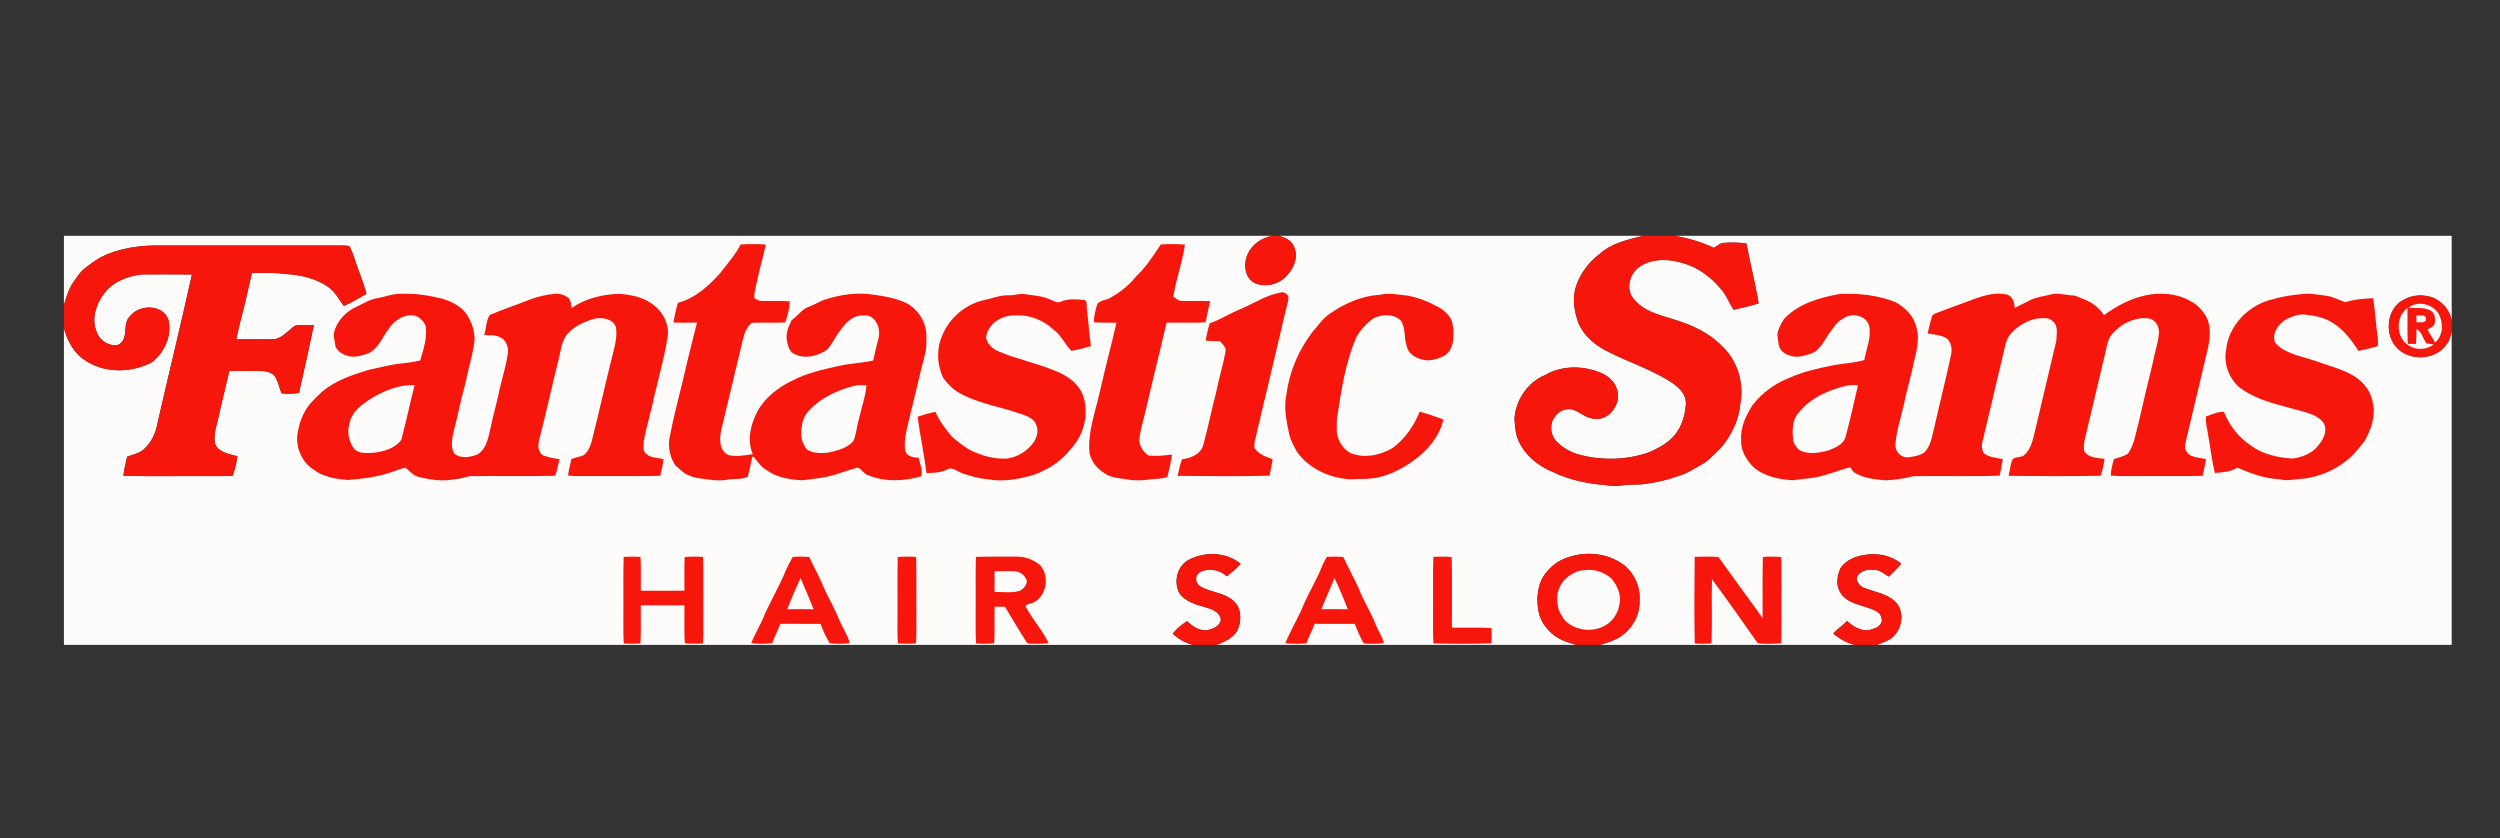
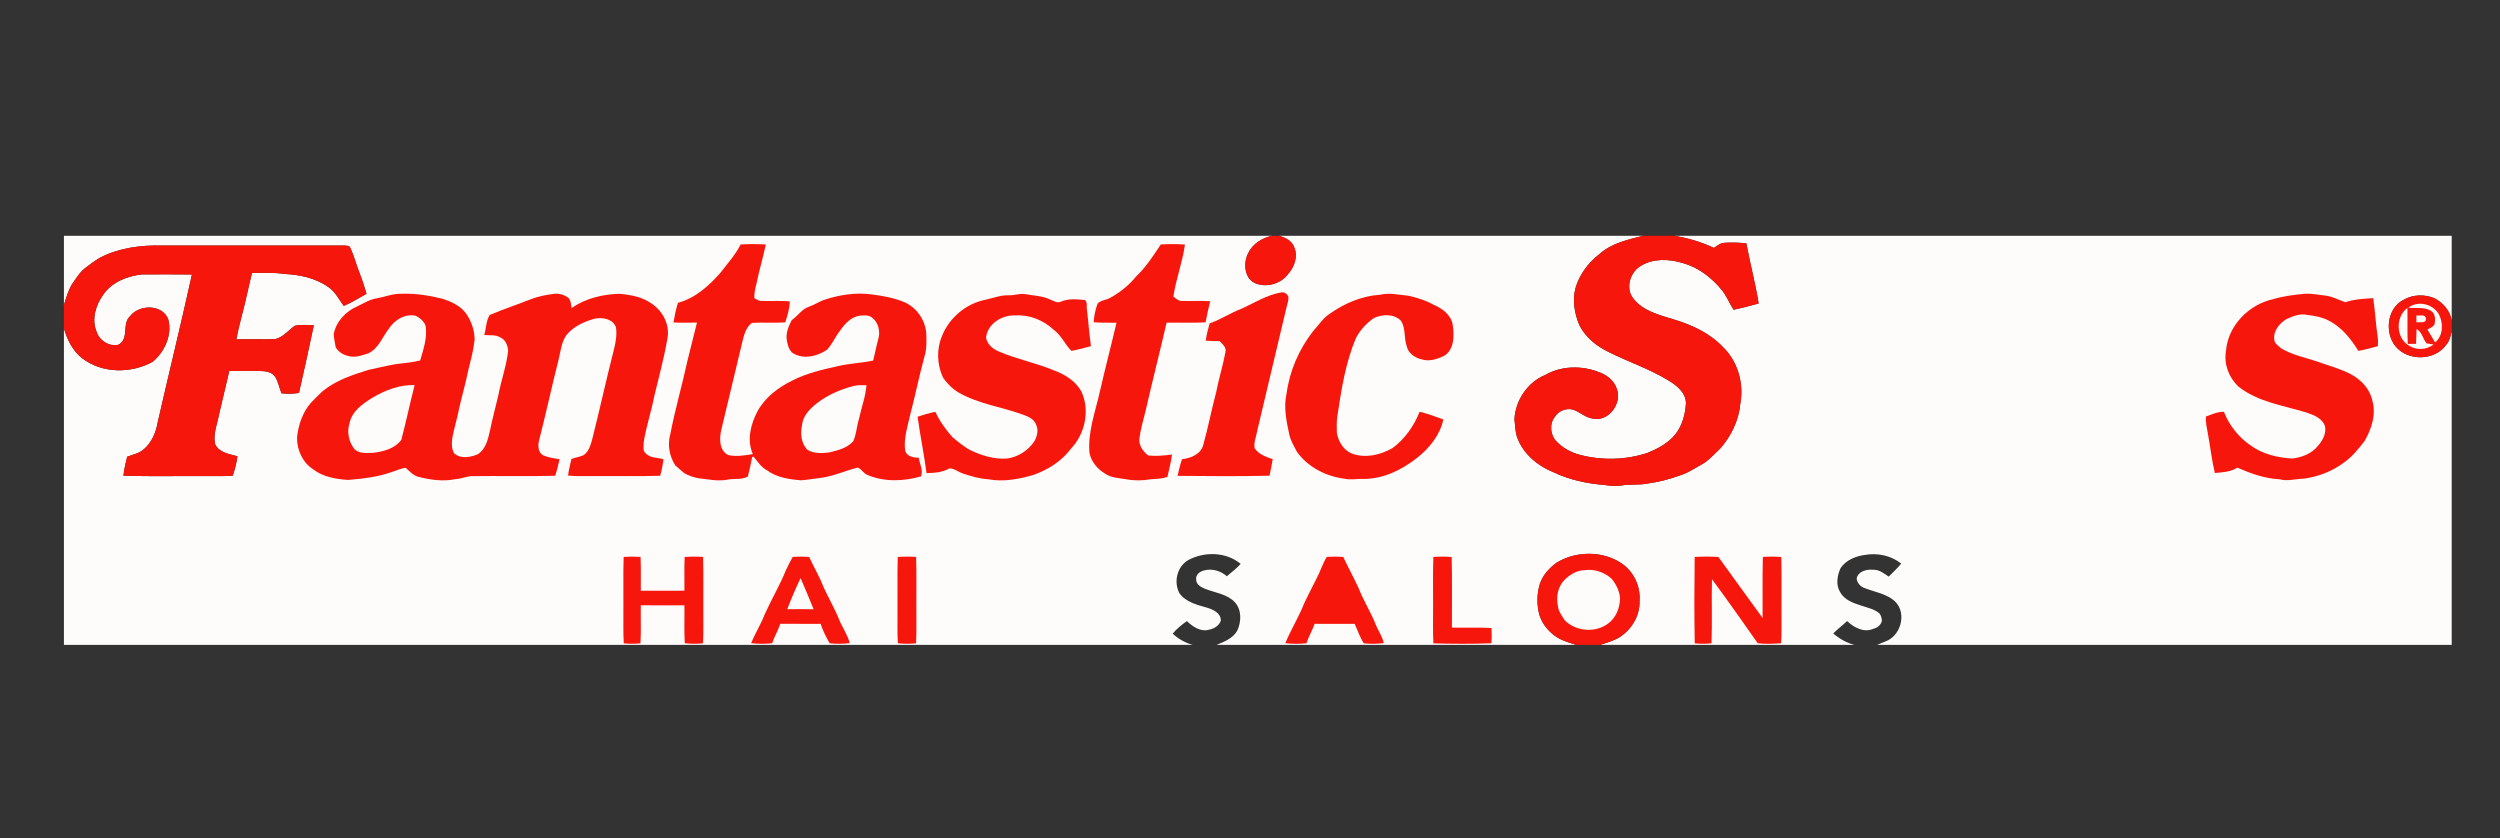
<svg xmlns="http://www.w3.org/2000/svg" version="1.1" id="Layer_1" x="0px" y="0px" width="1760px" height="590px" viewBox="0 0 1760 590" enable-background="new 0 0 1760 590" xml:space="preserve">
  <rect x="0" y="0" width="1760" height="590" fill="#333333" stroke="none" />
  <g>
    <path fill="#FEFBFB" d="M45,166h850.54c-7.08,1.49-13.95,5.81-16.98,12.58c-3.47,6.97-2.46,18.05,5.81,21.09   c7.9,2.86,17.5-0.05,22.5-6.81c4.46-5.05,7.07-12.47,4.2-18.94c-1.61-4.49-6.26-6.68-10.54-7.92h256.16   c-10.76,2.75-22.3,5.23-30.75,12.95c-7.93,6.07-14.12,14.5-16.88,24.13c-2.09,8.17-0.68,16.79,2.28,24.55   c4.11,9.41,12.52,16.12,21.63,20.42c13.65,6.81,28.29,11.65,41.35,19.63c5.99,3.52,12.61,8.71,12.59,16.35   c-0.5,7.63-2.53,15.43-7.32,21.55c-5.01,6.34-12.38,10.24-19.72,13.24c-15.15,5.02-31.78,5.46-47.22,1.5   c-6.71-1.68-13-5.17-17.64-10.32c-3.6-4.56-4.23-11.81-0.47-16.46c2.63-4.28,8.15-6.54,13.01-5.12c4.81,1.7,8.65,5.63,13.86,6.28   c11.05,2.42,20.73-10.84,16.83-20.92c-1.88-5.97-7.33-10.06-13.07-11.98c-11.94-4.54-25.99-4.3-37.2,2.13   c-12.43,5.05-21.02,17.75-21.79,31.04c0.38,4.08,0.55,8.24,1.66,12.21c3.99,11.89,14.39,20.71,25.78,25.26   c11.25,5.42,23.69,8,36.08,9c3.97,0.61,8.04,0.95,12.05,0.3c5.85-1.04,11.85-0.13,17.69-1.26c8.2-1.09,16.21-3.2,23.96-6.05   c5.24-1.69,9.76-4.88,14.57-7.46c5.06-2.74,8.72-7.29,12.95-11.09c7.8-8.82,13.21-19.98,14.27-31.79   c2.62-14.21-1.85-29.83-12.38-39.91c-9.32-9.75-21.92-15.56-34.67-19.35c-10.13-3.11-21.5-5.84-28.29-14.68   c-5.79-7.15-2.3-18.6,5.3-22.99c8.84-5.4,20.06-4.92,29.66-1.94c10.84,2.99,20.11,10.19,27.19,18.76   c3.54,4.22,5.43,9.47,8.43,14.05c5.94-1.2,11.8-2.76,17.65-4.38c-2.26-14.21-6.06-28.12-8.62-42.28   c-5.13-0.65-10.32-0.77-15.47-0.43c-2.88,0.08-5.09,2.15-7.4,3.58c-8.68-4.14-17.91-6.77-27.34-8.52H1726v59.61   c-1.14-6.77-6.06-12.46-12.03-15.61c-6.94-2.91-15.31-2.76-21.86,1.08c-11.55,5.87-13.53,22.86-5.76,32.57   c8.76,10.93,28.16,10.42,36.04-1.28c2.19-2.54,2.78-5.9,3.61-9.05V454h-404.59c2.04-0.77,4.05-1.63,6.08-2.48   c10.42-3.81,14.84-18.9,7.35-27.36c-6.16-6.43-15.55-7.29-23.38-10.65c-2.3-1.28-4.26-3.71-4.36-6.4   c1.16-5.11,7.33-6.47,11.85-6.01c4.16-0.11,7.42,2.71,10.72,4.83c3.01-2.96,6.04-5.93,8.8-9.14c-7.14-5.74-16.77-7.7-25.69-6.1   c-6.47,0.83-13.14,3.64-16.97,9.16c-2.4,5.19-3.48,11.59-0.49,16.81c2.86,5.44,8.99,7.79,14.53,9.53   c4.52,1.61,9.58,2.43,13.31,5.69c1.12,1.38,1.53,3.27,1.71,5.01c-0.54,3.13-3.26,5.14-6.19,5.82c-6.52,2.91-13.61-0.97-18.31-5.49   c-3.13,3.05-6.72,5.58-9.77,8.72c4.33,3.77,9.4,6.65,15,8.06h-179.24c4.37-1.31,8.76-2.69,12.82-4.8   c9.07-5.35,15.46-15.46,15.04-26.17c0.8-10.26-4.17-20.78-12.76-26.49c-13.32-8.88-31.84-8.72-45.43-0.51   c-5.27,3.77-9.89,8.81-11.96,15.06c-2.22,7.14-2.27,14.9-0.24,22.1c2.36,7.15,7.73,13.12,14.34,16.65c3.68,1.77,7.58,3,11.49,4.16   H856.44c5.47-2.2,11.51-4.62,14.59-10c2.95-6.4,3.23-14.76-1.84-20.2c-5.52-5.65-13.75-6.53-20.79-9.24   c-2.81-1.23-6.43-3.05-6.29-6.63c-0.56-3.25,2.61-5.69,5.47-6.31c5.68-1.6,11.77,0.22,16.13,4.06c3.27-2.88,6.85-5.42,9.73-8.73   c-10.24-8.49-25.63-8.81-37.05-2.57c-7.82,4.62-10.26,15.45-6.06,23.28c4.58,6.36,12.69,8.2,19.8,10.27   c4.18,1.26,9.38,3.81,9.35,8.88c-1.06,3.64-4.71,5.78-8.23,6.47c-5.89,1.84-11.6-2.14-15.68-6.02c-3.63,2.57-7.15,5.35-9.97,8.82   c3.97,3.79,8.79,6.43,14.07,7.92H45V231.33c2.42,7.88,6.16,15.68,12.82,20.85c14.05,10.87,34.58,10.9,49.79,2.43   c8.4-7.17,13.8-18.96,10.78-29.98c-4.26-10.58-20.33-10.39-26.8-2.06c-5.61,5.02-1.03,14.36-6.82,19.2   c-1.68,1.72-4.35,1.08-6.5,0.99c-4.78-1.11-9.06-4.78-10.41-9.58c-3.46-8.57-0.45-18.4,4.73-25.6   c6.05-9.02,17.03-13.26,27.45-14.39c11.69-0.07,23.38-0.08,35.08,0.04c-7.61,34.71-16.15,69.21-24.04,103.85   c-1.21,7.17-4.2,14.39-9.83,19.2c-3.24,3-7.76,3.68-11.73,5.25c-1.08,4.4-2.11,8.83-2.62,13.34c20.02,0.66,40.07,0.11,60.1,0.28   c5.61,0,11.24,0.14,16.84-0.23c1.47-4.48,2.7-9.05,3.3-13.72c-5.71-1.6-13.07-2.47-15.74-8.64c-1.51-7.27,1.65-14.26,2.9-21.3   c2.43-10.02,4.72-20.07,7.11-30.1c7.2,0.01,14.4-0.04,21.6-0.01c3.87,0.12,8.4,0.57,10.72,4.12c2.18,3.56,2.9,7.81,4.48,11.65   c4.08,0.38,8.2,0.34,12.25-0.28c3.59-15.87,7.15-31.74,10.47-47.67c-4.47,0-9.06-0.69-13.44,0.41c-4.46,3.21-8.14,8.03-13.71,9.33   c-9.12,0.4-18.26-0.05-27.38,0.19c1.99-11.07,5.44-21.81,7.72-32.81c0.95-4.68,2.29-9.27,3.27-13.94   c7.57,0.02,15.18-0.43,22.7,0.69c10.81,0.54,21.93,2.8,30.92,9.16c4.93,3.26,7.56,8.73,10.98,13.36   c5.63-2.29,10.69-5.67,16.03-8.54c-1.47-5.01-3.08-9.98-4.99-14.83c-2.31-5.81-3.81-11.91-6.44-17.59   c-0.68-1.84-3.03-1.3-4.54-1.55c-42.68-0.02-85.36,0.01-128.05-0.01c-14.88-0.32-30.23,1.64-43.6,8.57   c-3.7,2.21-7.17,4.79-10.58,7.42c-3.98,3.11-6.48,7.59-9.38,11.62c-2.48,4.44-3.93,9.37-5.44,14.2V166L45,166z" />
    <path fill="#F7160B" d="M895.54,166h4.99c4.28,1.24,8.93,3.43,10.54,7.92c2.87,6.47,0.26,13.89-4.2,18.94   c-5,6.76-14.6,9.67-22.5,6.81c-8.27-3.04-9.28-14.12-5.81-21.09C881.59,171.81,888.46,167.49,895.54,166L895.54,166z" />
    <path fill="#F7160B" d="M1156.69,166h22.56c9.43,1.75,18.66,4.38,27.34,8.52c2.31-1.43,4.52-3.5,7.4-3.58   c5.15-0.34,10.34-0.22,15.47,0.43c2.56,14.16,6.36,28.07,8.62,42.28c-5.85,1.62-11.71,3.18-17.65,4.38   c-3-4.58-4.89-9.83-8.43-14.05c-7.08-8.57-16.35-15.77-27.19-18.76c-9.6-2.98-20.82-3.46-29.66,1.94   c-7.6,4.39-11.09,15.84-5.3,22.99c6.79,8.84,18.16,11.57,28.29,14.68c12.75,3.79,25.35,9.6,34.67,19.35   c10.53,10.08,15,25.7,12.38,39.91c-1.06,11.81-6.47,22.97-14.27,31.79c-4.23,3.8-7.89,8.35-12.95,11.09   c-4.81,2.58-9.33,5.77-14.57,7.46c-7.75,2.85-15.76,4.96-23.96,6.05c-5.84,1.13-11.84,0.22-17.69,1.26   c-4.01,0.65-8.08,0.31-12.05-0.3c-12.39-1-24.83-3.58-36.08-9c-11.39-4.55-21.79-13.37-25.78-25.26   c-1.11-3.97-1.28-8.13-1.66-12.21c0.77-13.29,9.36-25.99,21.79-31.04c11.21-6.43,25.26-6.67,37.2-2.13   c5.74,1.92,11.19,6.01,13.07,11.98c3.9,10.08-5.78,23.34-16.83,20.92c-5.21-0.65-9.05-4.58-13.86-6.28   c-4.86-1.42-10.38,0.84-13.01,5.12c-3.76,4.65-3.13,11.9,0.47,16.46c4.64,5.15,10.93,8.64,17.64,10.32   c15.44,3.96,32.07,3.52,47.22-1.5c7.34-3,14.71-6.9,19.72-13.24c4.79-6.12,6.82-13.92,7.32-21.55c0.02-7.64-6.6-12.83-12.59-16.35   c-13.06-7.98-27.7-12.82-41.35-19.63c-9.11-4.3-17.52-11.01-21.63-20.42c-2.96-7.76-4.37-16.38-2.28-24.55   c2.76-9.63,8.95-18.06,16.88-24.13C1134.39,171.23,1145.93,168.75,1156.69,166L1156.69,166z" />
    <path fill="#F7160B" d="M521.43,172.1c5.89-0.34,11.81-0.35,17.7,0.01c-1.93,9.23-4.72,18.25-6.54,27.49   c-0.92,3.36-1.68,6.77-1.56,10.27c1.6,0.79,3.1,2.09,4.99,1.99c6.67,0.2,13.36-0.27,20.02,0.29c-0.2,5.08-1.64,10.01-3.24,14.81   c-7.8,0.55-15.64-0.14-23.43,0.34c-4.73,3.44-5.81,9.6-7.15,14.91c-4.71,20.2-9.7,40.33-14.47,60.51   c-1.38,6.03-1.49,14.43,4.89,17.61c5.67,1.35,11.65,0.25,17.35-0.64c-4.37-9.88-1.48-21.19,3.38-30.31   c5.38-9.76,14.62-16.73,24.5-21.52c9.99-5.11,21.02-7.69,31.92-10.08c8.21-1.99,16.73-2.14,24.95-3.98   c1.22-5.12,2.25-10.29,3.65-15.37c1.48-5.3-0.09-11.8-4.74-15.06c-2.44-1.8-5.65-1.32-8.47-1.15c-6.01,0.88-10.32,5.62-13.61,10.34   c-3.46,4.32-5.57,9.61-9.36,13.66c-6.47,4.34-15.23,6.77-22.58,3.16c-3.85-1.44-4.9-5.86-5.65-9.45   c-0.99-5.13,1.09-10.1,3.38-14.57c4.36-2.94,7.26-7.99,12.48-9.56c3.3-1.21,6.31-3.07,9.55-4.44c11.27-3.81,23.34-5.78,35.19-3.98   c7.4,1,14.89,2.35,21.8,5.22c8.93,3.74,15.12,12.74,15.74,22.36c0.17,5.31,0.32,10.73-1.26,15.87   c-3.81,14.11-6.74,28.44-10.43,42.59c-1.77,7.97-4.42,15.99-3.12,24.26c1.5,3.78,5.89,4.56,9.51,4.53   c0.58,4.29,3.28,8.98,1.57,13.17c-12.25,3.51-25.81,4.03-37.73-1.03c-2.72-1.09-4.13-4.14-6.78-5.2   c-8.86,2.23-17.31,6.22-26.46,7.31c-4.48,0.52-8.93,1.38-13.42,1.66c-8.36-0.64-17.13-1.91-24.05-7.04   c-4.13-2.17-6.55-6.19-9.46-9.63c-0.24,0.07-0.72,0.22-0.96,0.3c-0.82,4.62-1.94,9.17-3.04,13.73c-4.54,2.55-9.84,1.14-14.71,2.27   c-6.53,1.14-13.06-0.3-19.54-1c-3.63-0.6-7.22-1.75-10.4-3.59c-2.17-1.83-4.37-3.63-6.45-5.57c-4.1-6.29-5.59-14.41-3.54-21.69   c3.39-17.73,8.49-35.07,12.31-52.71c2.2-8.7,4.36-17.4,6.52-26.11c-5.52,0.11-11.05,0.18-16.57-0.08   c0.78-4.67,1.79-9.29,3.15-13.82c12.15-3.19,21.7-11.91,29.85-21.07C512.09,185.61,517.69,179.44,521.43,172.1L521.43,172.1z" />
    <path fill="#F7160B" d="M817.21,172.07c5.65-0.29,11.33-0.34,16.98,0.1c-1.67,12.4-6.29,24.21-8.14,36.6   c1.78,1.34,3.55,3.22,5.98,3.08c6.64,0.17,13.29-0.16,19.94,0.17c-1.21,4.95-2.29,9.92-3.25,14.92c-9.14,0.47-18.3,0.09-27.45,0.22   c-4.78,20.79-10.08,41.46-14.82,62.26c-1.51,6.22-3.39,12.38-4.25,18.73c-0.82,5,2.33,9.67,6.19,12.51   c5.56,0.6,11.16,0.07,16.69-0.67c-0.59,5.35-2.14,10.53-3.23,15.79c-3.75,1.26-7.7,1.36-11.59,1.61c-5.79,1.01-11.76,1.08-17.54,0   c-5.1-0.86-10.63-0.95-14.97-4.11c-5.27-3.12-9.46-8.27-10.75-14.31c-1.35-14.93,4.2-29.2,7.37-43.56   c3.65-16.12,7.91-32.09,11.65-48.19c-5.35-0.16-10.71,0.16-16.04-0.36c0.23-4.47,1.15-8.94,2.72-13.12c2.29-2.49,6.14-2.4,8.97-4.1   c6.85-3.81,13.13-8.8,18.07-14.91C806.7,188.15,811.96,180.03,817.21,172.07L817.21,172.07z" />
    <path fill="#F7160B" d="M70.4,181.41c13.37-6.93,28.72-8.89,43.6-8.57c42.69,0.02,85.37-0.01,128.05,0.01   c1.51,0.25,3.86-0.29,4.54,1.55c2.63,5.68,4.13,11.78,6.44,17.59c1.91,4.85,3.52,9.82,4.99,14.83c-5.34,2.87-10.4,6.25-16.03,8.54   c-3.42-4.63-6.05-10.1-10.98-13.36c-8.99-6.36-20.11-8.62-30.92-9.16c-7.52-1.12-15.13-0.67-22.7-0.69   c-0.98,4.67-2.32,9.26-3.27,13.94c-2.28,11-5.73,21.74-7.72,32.81c9.12-0.24,18.26,0.21,27.38-0.19c5.57-1.3,9.25-6.12,13.71-9.33   c4.38-1.1,8.97-0.41,13.44-0.41c-3.32,15.93-6.88,31.8-10.47,47.67c-4.05,0.62-8.17,0.66-12.25,0.28   c-1.58-3.84-2.3-8.09-4.48-11.65c-2.32-3.55-6.85-4-10.72-4.12c-7.2-0.03-14.4,0.02-21.6,0.01c-2.39,10.03-4.68,20.08-7.11,30.1   c-1.25,7.04-4.41,14.03-2.9,21.3c2.67,6.17,10.03,7.04,15.74,8.64c-0.6,4.67-1.83,9.24-3.3,13.72c-5.6,0.37-11.23,0.23-16.84,0.23   c-20.03-0.17-40.08,0.38-60.1-0.28c0.51-4.51,1.54-8.94,2.62-13.34c3.97-1.57,8.49-2.25,11.73-5.25c5.63-4.81,8.62-12.03,9.83-19.2   c7.89-34.64,16.43-69.14,24.04-103.85c-11.7-0.12-23.39-0.11-35.08-0.04c-10.42,1.13-21.4,5.37-27.45,14.39   c-5.18,7.2-8.19,17.03-4.73,25.6c1.35,4.8,5.63,8.47,10.41,9.58c2.15,0.09,4.82,0.73,6.5-0.99c5.79-4.84,1.21-14.18,6.82-19.2   c6.47-8.33,22.54-8.52,26.8,2.06c3.02,11.02-2.38,22.81-10.78,29.98c-15.21,8.47-35.74,8.44-49.79-2.43   c-6.66-5.17-10.4-12.97-12.82-20.85v-16.68c1.51-4.83,2.96-9.76,5.44-14.2c2.9-4.03,5.4-8.51,9.38-11.62   C63.23,186.2,66.7,183.62,70.4,181.41L70.4,181.41z" />
    <path fill="#F7160B" d="M874.29,217.23c9.07-4.16,17.74-9.7,27.73-11.37c2.24-0.44,4.44,1.22,5.07,3.31   c0.1,2.55-0.89,4.98-1.45,7.43c-6.76,28.84-13.74,57.63-20.52,86.48c-0.61,4.16-2.68,8.23-1.85,12.52   c2.95,4.31,8.02,6.05,12.73,7.69c-0.68,3.88-1.42,7.74-2.25,11.6c-21.56,0.52-43.16,0.3-64.73,0.11c0.9-3.94,1.75-7.89,3.11-11.7   c6.07-0.66,13.39-3.58,14.98-10.15c3.41-12.21,5.79-24.68,9.05-36.93c1.83-9.58,4.82-18.88,6.58-28.47   c0.76-3.18-2.12-5.47-3.99-7.58c-3.3-0.01-6.59-0.07-9.88-0.32c0.41-4.16,1.69-8.15,2.69-12.19   C859.47,224.95,866.44,220.11,874.29,217.23L874.29,217.23z" />
    <path fill="#F7160B" d="M265.05,210.03c6-0.98,11.77-3.5,17.94-3.22c9.66-0.33,19.29,1.21,28.64,3.54   c6.01,1.99,12.14,4.77,16.14,9.89c3.94,5.42,6.26,12.03,6.36,18.75c-0.74,7.34-2.69,14.46-4.47,21.6   c-1.75,8.96-4.38,17.72-6.37,26.64c-1.35,7.41-3.83,14.57-4.98,22.02c-0.41,3.34-0.34,7.03,1.46,9.97   c4.62,3.97,11.05,2.73,16.25,0.76c5.97-3.49,7.53-10.74,8.95-16.98c1.62-8.14,3.89-16.14,5.74-24.23   c1.99-10.68,5.81-20.98,7.03-31.81c-0.28-3.62-1.77-7.78-5.37-9.32c-3.43-2.22-7.66-1.36-11.5-1.79c1.47-4.63,1.25-9.98,3.91-14.1   c9.47-4.07,19.32-7.26,28.9-11.08c5.22-2.04,10.78-3.09,16.31-3.81c3.65-0.48,7.33,0.71,10.25,2.88c1.73,1.92,1.74,4.7,2.15,7.12   c9.82-6.81,21.82-9.69,33.63-10.03c8.02,0.74,16.41,2.18,23.03,7.12c7.6,5.23,12.53,14.64,10.87,23.94   c-2.32,14.02-6.19,27.72-9.44,41.54c-2.06,10.64-5.57,20.96-7.3,31.66c0.08,2.74-1.03,6.31,1.56,8.21   c3.18,3.32,8.21,2.76,12.32,3.98c-0.38,3.96-1.26,7.84-2.32,11.67c-15.9,0.47-31.83,0.08-47.74,0.21   c-5.69-0.07-11.4,0.23-17.08-0.33c0.42-3.97,1.55-7.8,2.34-11.69c2.74-0.98,5.61-1.52,8.34-2.54c3.43-2.18,4.86-6.28,5.97-9.99   c5.52-21.67,10.25-43.53,15.79-65.2c1.2-4.9,2.05-10.01,1.26-15.04c-2.17-5.99-9.73-7.22-15.25-5.95   c-7.29,2.08-14.65,5.42-19.55,11.41c-3.66,5.06-4.13,11.49-5.6,17.38c-4.79,19.01-8.93,38.18-13.8,57.17   c-0.82,3.56-0.58,8.2,2.97,10.22c3.69,1.46,7.64,2.09,11.54,2.68c-0.94,3.92-1.76,7.88-3.13,11.67   c-19.9,0.53-39.82-0.03-59.72,0.28c-3.62,0.64-7.11,1.91-10.8,2.17c-8.62,1.66-17.49,0.46-25.89-1.76   c-3.61-1.02-6.08-3.88-8.77-6.28c-3.55,0.35-6.82,2.09-10.23,3.07c-9.77,3.49-20.13,4.58-30.39,5.46   c-8.53-0.62-17.49-2.06-24.45-7.43c-7.49-4.78-11.53-13.6-11.45-22.34c0.9-8.79,3.8-17.61,9.63-24.38c2.6-2.73,5.26-5.41,8.01-8   c9.37-7.84,21.15-11.82,32.66-15.32c6.59-1.43,13.16-3.03,19.81-4.17c5.56-0.61,11.17-1.11,16.61-2.48   c2.26-7.91,5.15-16.06,3.79-24.41c-1.2-3.15-3.93-5.64-6.94-7.04c-7.58-1.71-15.1,3.03-19.06,9.28c-4.61,5.95-7.3,14.17-14.71,17.3   c-4.57,1.45-9.58,3.26-14.33,1.54c-3.38-0.79-6.36-2.92-8.21-5.85c-0.59-3.15-1.27-6.31-1.41-9.51c1.76-8.83,8.55-16,16.7-19.45   C256.03,213.57,260.2,210.82,265.05,210.03L265.05,210.03z" />
    <path fill="#F7160B" d="M710.02,207.88c3.99,0.23,7.87-1.55,11.86-0.79c5.78,1.07,11.86,1.14,17.27,3.72   c2.37,0.72,4.78,2.79,7.35,1.71c5.36-2.46,11.47-1.87,17.16-1.31c2.23,1.44,1.05,4.55,1.54,6.77c1.05,8.55,1.6,17.16,2.83,25.69   c-4.54,1.27-9.09,2.53-13.73,3.35c-4.65-4.56-7.11-11.01-12.49-14.84c-7.14-6.71-16.97-10.79-26.83-10.11   c-9.37-0.6-19.96,5.86-20.8,15.83c0.99,4.43,4.51,7.57,8.52,9.36c13.02,5.67,27.12,8.26,40.18,13.84   c7.41,2.83,14.55,7.48,18.46,14.57c6.09,13.27,2.54,29.81-7.4,40.24c-6.61,8.79-16.27,14.89-26.55,18.48   c-10.23,2.94-21.05,5.01-31.66,3.01c-6.21-0.38-12.18-2.18-18.04-4.11c-3.11-1.12-5.96-3.61-9.34-3.56   c-4.78,2.9-10.61,3.18-16.07,3.35c-1.71-13.3-4.49-26.43-6.3-39.71c4.13-1.33,8.27-2.68,12.56-3.43   c2.89,6.53,7.21,12.3,11.84,17.68c3.78,3.26,7.74,6.35,12.03,8.93c8.19,4.06,17.28,6.86,26.51,6.26   c7.66-1.02,14.67-5.49,19.06-11.82c2.07-3.42,3.24-7.72,1.63-11.57c-1.27-4.23-5.62-6.23-9.48-7.52   c-14.79-5.43-30.87-7.45-44.74-15.27c-4.63-2.53-8.34-6.39-11.4-10.61c-4.41-9.24-4.79-20.3-0.71-29.72   c5.06-12.61,16.62-22.33,29.92-25.16C698.79,210,704.23,207.72,710.02,207.88L710.02,207.88z" />
    <path fill="#F7160B" d="M971.6,207.51c6.71-1.64,13.49,0.12,20.2,0.73c6.08,1.45,12.11,3.23,17.56,6.38   c6.02,2.55,12,6.9,13.32,13.72c1.02,7.44,1.43,17.02-5.48,21.89c-4.9,2.48-10.68,4.48-16.16,2.82c-4.77-1.07-9.77-4.31-10.72-9.43   c-2.08-5.78-0.55-12.57-4.1-17.84c-4.94-5.02-13.26-4.67-19.2-1.75c-5.02,3.56-9.38,8.24-12.28,13.68   c-7.61,17.65-10.43,36.83-13.31,55.69c-0.52,3.83-0.38,7.71-0.27,11.56c1.16,5.99,4.63,11.93,10.52,14.33   c9.5,3.53,20.21,1.06,28.73-3.9c8.68-6.39,15.02-15.58,19.02-25.51c5.69,1.34,11.18,3.43,16.68,5.42   c-2.33,11.05-9.93,20.34-18.65,27.17c-10.68,8.36-23.63,14.74-37.45,14.69c-4.64-0.23-9.29,0.91-13.87-0.21   c-12.93-1.72-25.49-8.19-33.13-18.94c-1.95-3.82-4.24-7.56-5.27-11.75c-2.06-9.62-4.22-19.6-1.96-29.39   c2.15-15.84,8.72-30.97,18.52-43.56c3.79-4.19,6.92-9.1,11.67-12.34C946.45,213.6,958.69,208.28,971.6,207.51L971.6,207.51z" />
-     <path fill="#F7160B" d="M1255.77,224.78c10.06-10.98,25.06-15.21,39.24-17.81c13.29-0.71,26.88,0.8,39.33,5.7   c7,3.79,13.17,10.09,14.93,18.08c2.16,7.57,0.21,15.42-1.61,22.84c-2.04,10.36-5.21,20.47-7.25,30.83   c-2.17,9.77-5.59,19.34-6.14,29.4c0.28,4.68,4.81,8.9,9.59,8.03c3.7-0.53,7.6-1.06,10.75-3.25c4.87-4.63,5.46-11.67,7.17-17.81   c3.76-17.11,8.24-34.05,11.78-51.21c0.89-3.75,0.08-7.78-2.36-10.78c-4.04-3.14-9.37-3.16-14.18-4.03   c1.06-3.89,1.76-7.87,3.02-11.7c0.3-1.62,2.01-2.13,3.33-2.73c8.92-3.51,18.01-6.59,26.98-10.02c7.07-2.58,14.76-4.64,22.3-3.01   c4.19,1.1,5.57,5.62,5.7,9.48c3.65-1.83,7.3-3.66,10.96-5.5c4.38-2.26,9.38-2.63,14.08-3.91c5.17-1.45,10.4,0.35,15.6,0.61   c2.96,0.04,5.46,1.8,8.17,2.78c5.72,2.06,10.76,5.95,14.05,11.08c8.67-6.29,18.3-11.49,28.83-13.84   c10.65-2.36,22.4-1.55,32.01,3.93c5.52,2.9,10.02,7.88,12.29,13.71c3.29,9.71-0.12,19.79-2.31,29.35   c-4.39,18.9-9.05,37.73-13.41,56.63c-1.29,3.57,0.68,8.15,4.34,9.37c3.21,1.27,6.73,1.47,10.09,2.27   c-0.68,3.92-1.57,7.79-2.35,11.69c-13.56,0.45-27.14,0.07-40.7,0.2c-8.01-0.14-16.03,0.32-24.01-0.31   c0.02-4.01,1.16-7.87,2.23-11.7c3.36-1.17,7.07-1.74,9.98-3.94c4.38-6.42,5.38-14.29,7.38-21.62c3.21-14.04,6.5-28.05,9.95-42.02   c1.22-6.92,3.66-13.61,4.33-20.62c0.42-4.42-1.79-9.14-6.19-10.6c-10.2-1.82-20.63,3.57-27.1,11.2c-2.27,2.95-3.22,6.62-3.81,10.23   c-5.01,21.27-10.16,42.51-15.14,63.78c-0.68,2.63-0.72,5.4-0.35,8.08c3.11,4.84,9.31,4.72,14.38,5.41   c-0.66,4.03-1.39,8.07-2.85,11.9c-21.55,0.38-43.13,0.27-64.69,0.06c0.71-3.54,1.13-7.15,2.23-10.59c1.53-3.61,6.41-1.67,8.89-4.19   c4.95-4.41,6-11.33,7.55-17.43c4.95-21.01,9.98-42.01,14.89-63.02c-0.03-4.43,1.58-9.91-2.16-13.27c-1.53-1.42-3.3-2.74-5.49-2.43   c-9.27-0.81-18.18,3.99-24.28,10.68c-2.33,2.39-3.44,5.62-4.14,8.81c-5.21,22.11-10.46,44.22-15.69,66.34   c-1.01,3.09-1.02,6.53,0.86,9.31c3.8,2.91,8.74,3.01,13.24,4.05c-0.69,3.88-1.44,7.76-2.26,11.61c-20.21,0.69-40.45,0-60.67,0.35   c-6.58,1.59-13.32,2.8-20.11,2.9c-6.94-0.64-14.12-1.39-20.35-4.75c-1.93-0.84-2.89-2.8-4.1-4.36c-8.28,1.94-16.1,5.58-24.49,7.05   c-5.33,0.87-10.7,1.3-16.03,2.02c-9.81-0.6-20.15-2.66-27.73-9.36c-4.83-5-8.89-11.48-8.48-18.7c-0.76-9.08,3.34-17.66,8.17-25.07   c6.55-8.35,15.4-14.92,25.31-18.75c9.8-4.54,20.45-6.88,31-8.97c7.33-1.54,14.95-1.57,22.15-3.78c1.53-7.95,5.15-15.98,3.41-24.2   c-2.14-7.27-11.98-9.32-17.8-5.23c-4.72,2.16-7.3,6.75-10.3,10.7c-3.72,5.11-6.31,12-12.8,14.2c-4.6,1.37-9.6,3.25-14.36,1.51   c-3.56-0.87-7.1-3.15-8.2-6.81c-0.57-2.83-0.87-5.7-1.15-8.56C1252.01,231.39,1253.75,227.94,1255.77,224.78L1255.77,224.78z" />
    <path fill="#F7160B" d="M1600.57,210.55c6.97-2.1,14.18-2.95,21.39-3.69c5.32-0.43,10.56,0.76,15.83,1.36   c4.71,0.64,8.87,3.08,13.34,4.55c6.28-2.12,13.02-2.5,19.63-2.87c1.35,9.35,1.81,18.8,3.25,28.14c0.21,1.88,0.08,3.78,0.01,5.66   c-4.55,1.23-9.09,2.5-13.73,3.33c-5.16-8.33-11.46-16.37-20.27-21.04c-4.86-2.63-10.37-3.72-15.8-4.3   c-5.02-1.17-10.08,0.92-14.58,2.98c-4.85,2.94-9.36,8.22-8.55,14.26c-0.03,2.85,2.94,4.42,4.74,6.25   c8.06,4.88,17.52,6.53,26.31,9.66c7.59,2.6,15.38,4.79,22.56,8.46c7.32,3.78,13.69,10.39,15.4,18.66   c2.88,9.78-0.56,20.14-5.5,28.63c-4.22,5.38-8.56,10.84-14.18,14.84c-8.25,6.25-18.2,10.17-28.45,11.54   c-5.77,0.1-11.51,2-17.24,0.44c-10.38-0.51-20.26-4.1-29.69-8.21c-4.64,3.14-10.41,3.24-15.78,3.81   c-2.19-9.03-3.17-18.31-4.86-27.45c-0.67-4.08-1.8-8.15-1.39-12.32c4.1-1.43,8.16-3.48,12.63-3.32   c3.68,9.49,10.35,17.93,18.79,23.65c8.46,6.25,19.11,8.65,29.44,9.23c6.75-0.83,13.67-3.44,17.97-8.95   c3.29-3.72,5.95-8.5,4.98-13.64c-1.81-5.77-7.95-8.08-13.18-9.83c-16.26-4.95-34.09-7.37-47.8-18.22   c-6.73-6.36-10.36-15.85-8.75-25.08C1568.46,229.18,1583.31,214.18,1600.57,210.55L1600.57,210.55z" />
    <path fill="#F7160B" d="M1692.11,211.08c6.55-3.84,14.92-3.99,21.86-1.08c5.97,3.15,10.89,8.84,12.03,15.61v7.71   c-0.83,3.15-1.42,6.51-3.61,9.05c-7.88,11.7-27.28,12.21-36.04,1.28C1678.58,233.94,1680.56,216.95,1692.11,211.08L1692.11,211.08z   " />
    <path fill="#FEFBFB" d="M1695.44,216.7c6.77-5.51,17.93-2.65,21.77,5.1c3,6.1,2.7,14.71-2.91,19.27c-1.77-3.07-3.62-6.08-5.41-9.13   c1.74-0.89,3.66-1.68,4.92-3.27c0.76-3.47,0.92-7.91-2.57-9.96C1706.46,215.98,1700.68,217.13,1695.44,216.7L1695.44,216.7z" />
    <path fill="#FEFBFB" d="M1696.41,243.6c-9.73-5.08-10.31-20.44-1.59-26.83c0.22,8.45-0.19,16.9,0.25,25.34   c1.92-0.02,3.86-0.04,5.81-0.04c0.24-3.46,0.19-6.93,0.39-10.39c3.85,1.93,4.39,6.93,7.06,10.06c1.65,0.25,3.31,0.49,4.99,0.78   C1708.44,246.14,1701.66,246.82,1696.41,243.6L1696.41,243.6z" />
    <path fill="#FEFBFB" d="M1701.12,222.1c2.16,0.36,6.34-1.15,6.73,2.03c0.49,3.79-4.4,2.52-6.69,2.75   C1701.12,225.29,1701.1,223.69,1701.12,222.1L1701.12,222.1z" />
    <path fill="#FEFBFB" d="M262.05,280.06c9-5.29,19.24-9.37,29.84-8.93c-3.31,12.77-5.96,25.7-9.33,38.45   c-4.43,6.17-12.48,8.31-19.67,9.19c-4.78,0.14-10.96,0.93-14.1-3.58c-3.4-4.95-4.6-11.39-2.74-17.16   C247.72,289.54,255.2,284.35,262.05,280.06L262.05,280.06z" />
    <path fill="#FEFBFB" d="M600.78,271.79c2.99-0.84,6.13-0.64,9.21-0.6c-0.61,8.07-3.57,15.73-5.23,23.61   c-1.67,5.21-1.79,10.87-4.09,15.87c-4.34,4.83-10.97,6.48-17.07,7.87c-5.09,0.62-10.69,0.87-15.24-1.9   c-4.29-4.51-5.04-11.15-3.78-17.06c0.47-6.62,5.45-11.72,10.41-15.59C582.53,278.03,591.52,274.19,600.78,271.79L600.78,271.79z" />
    <path fill="#FEFBFB" d="M1292.63,273.63c4.92-1.83,10.12-2.94,15.4-2.43c-2.76,12.09-5.53,24.19-8.69,36.19   c-1.4,5.52-7.39,7.86-12.18,9.72c-6.69,1.81-14.48,3.22-20.79-0.48c-1.69-1.71-3.04-3.8-3.97-6.01c-0.53-6.26-0.99-13.1,2.63-18.61   C1271.76,282.92,1281.92,276.9,1292.63,273.63L1292.63,273.63z" />
-     <path fill="#F7160B" d="M836.39,394.38c11.42-6.24,26.81-5.92,37.05,2.57c-2.88,3.31-6.46,5.85-9.73,8.73   c-4.36-3.84-10.45-5.66-16.13-4.06c-2.86,0.62-6.03,3.06-5.47,6.31c-0.14,3.58,3.48,5.4,6.29,6.63c7.04,2.71,15.27,3.59,20.79,9.24   c5.07,5.44,4.79,13.8,1.84,20.2c-3.08,5.38-9.12,7.8-14.59,10h-16.77c-5.28-1.49-10.1-4.13-14.07-7.92   c2.82-3.47,6.34-6.25,9.97-8.82c4.08,3.88,9.79,7.86,15.68,6.02c3.52-0.69,7.17-2.83,8.23-6.47c0.03-5.07-5.17-7.62-9.35-8.88   c-7.11-2.07-15.22-3.91-19.8-10.27C826.13,409.83,828.57,399,836.39,394.38L836.39,394.38z" />
    <path fill="#F7160B" d="M1096.03,396.03c13.59-8.21,32.11-8.37,45.43,0.51c8.59,5.71,13.56,16.23,12.76,26.49   c0.42,10.71-5.97,20.82-15.04,26.17c-4.06,2.11-8.45,3.49-12.82,4.8h-16.7c-3.91-1.16-7.81-2.39-11.49-4.16   c-6.61-3.53-11.98-9.5-14.34-16.65c-2.03-7.2-1.98-14.96,0.24-22.1C1086.14,404.84,1090.76,399.8,1096.03,396.03L1096.03,396.03z" />
-     <path fill="#F7160B" d="M1312.78,390.69c8.92-1.6,18.55,0.36,25.69,6.1c-2.76,3.21-5.79,6.18-8.8,9.14   c-3.3-2.12-6.56-4.94-10.72-4.83c-4.52-0.46-10.69,0.9-11.85,6.01c0.1,2.69,2.06,5.12,4.36,6.4c7.83,3.36,17.22,4.22,23.38,10.65   c7.49,8.46,3.07,23.55-7.35,27.36c-2.03,0.85-4.04,1.71-6.08,2.48h-15.81c-5.6-1.41-10.67-4.29-15-8.06   c3.05-3.14,6.64-5.67,9.77-8.72c4.7,4.52,11.79,8.4,18.31,5.49c2.93-0.68,5.65-2.69,6.19-5.82c-0.18-1.74-0.59-3.63-1.71-5.01   c-3.73-3.26-8.79-4.08-13.31-5.69c-5.54-1.74-11.67-4.09-14.53-9.53c-2.99-5.22-1.91-11.62,0.49-16.81   C1299.64,394.33,1306.31,391.52,1312.78,390.69L1312.78,390.69z" />
    <path fill="#F7160B" d="M439.06,392.07c3.95-0.27,7.92-0.27,11.88-0.01c0.39,7.93,0.07,15.87,0.19,23.8   c10.24,0.03,20.47,0.06,30.71-0.02c0.08-7.9-0.19-15.81,0.16-23.71c4.31-0.34,8.64-0.35,12.95-0.06   c0.38,11.97,0.07,23.95,0.17,35.93c-0.11,8.3,0.25,16.62-0.23,24.92c-4.26,0.43-8.54,0.37-12.79-0.06   c-0.56-8.89-0.12-17.81-0.26-26.72c-10.23-0.05-20.47-0.03-30.71-0.01c-0.15,8.93,0.25,17.87-0.24,26.8   c-3.92,0.38-7.86,0.38-11.77,0c-0.49-8.63-0.13-17.29-0.24-25.93C438.99,415.36,438.66,403.7,439.06,392.07L439.06,392.07z" />
    <path fill="#F7160B" d="M558.11,392.03c3.85-0.23,7.71-0.23,11.56,0.09c3.24,7.12,7.28,13.86,10.1,21.17   c3.48,7.75,7.9,15.06,10.99,22.99c2.27,5.59,6,10.57,7.44,16.49c-4.67,0.58-9.39,0.59-14.06,0.13c-2.63-4.33-4.78-8.92-6.42-13.71   c-9.47-0.06-18.94-0.04-28.41-0.02c-1.52,4.73-4.13,8.99-5.74,13.69c-4.91,0.49-9.85,0.53-14.75-0.05   c2.78-6.99,6.92-13.35,9.57-20.4c4.73-10.48,10.64-20.41,14.94-31.09C554.79,398.16,556.39,395.06,558.11,392.03L558.11,392.03z" />
    <path fill="#F7160B" d="M632.02,392.12c4.3-0.33,8.62-0.34,12.92-0.05c0.4,11.3,0.07,22.62,0.18,33.93   c-0.12,8.97,0.26,17.95-0.23,26.91c-4.25,0.43-8.53,0.4-12.77-0.03c-0.56-7.62-0.16-15.26-0.27-22.88   C631.95,417.38,631.62,404.74,632.02,392.12L632.02,392.12z" />
-     <path fill="#F7160B" d="M687.06,392.06c9.32-0.39,18.65-0.06,27.97-0.2c6.19-0.19,12.42,1.91,17.12,5.98   c7.08,7.66,4.72,21.94-4.83,26.45c-1.72,0.96-4.57,0.49-5.28,2.69c4.75,8.97,11.78,16.61,16.18,25.77   c-4.98,0.59-10.01,0.66-15,0.14c-5.43-8.43-10.53-17.1-15.67-25.7c-2.47-0.02-4.93-0.03-7.38-0.05   c-0.17,8.58,0.28,17.17-0.28,25.73c-4.25,0.43-8.53,0.47-12.77,0.05c-0.51-9.63-0.12-19.28-0.24-28.92   C686.99,413.35,686.66,402.7,687.06,392.06L687.06,392.06z" />
    <path fill="#F7160B" d="M934.1,392.02c3.85-0.22,7.72-0.22,11.57,0.1c3.4,7.26,7.23,14.31,10.63,21.57   c3.51,9.16,8.93,17.44,12.46,26.59c1.73,4.2,4.5,7.98,5.44,12.48c-4.68,0.58-9.39,0.61-14.06,0.16c-2.77-4.27-4.38-9.12-6.44-13.73   c-9.4-0.06-18.8-0.04-28.2-0.01c-1.64,4.68-4.22,8.96-5.76,13.69c-4.97,0.5-9.97,0.49-14.92-0.07c3.29-7.8,7.55-15.14,11.1-22.82   c3.03-7.69,7.13-14.89,10.73-22.32C929.43,402.59,931.01,396.95,934.1,392.02L934.1,392.02z" />
    <path fill="#F7160B" d="M1009.07,392.07c4.29-0.29,8.62-0.29,12.92,0.05c0.39,16.57,0.06,33.15,0.17,49.72   c9.28,0.21,18.57-0.25,27.85,0.28c0.23,3.58,0.22,7.18-0.1,10.75c-13.59,0.5-27.21,0.45-40.8,0.06   c-0.48-8.64-0.12-17.29-0.22-25.93C1008.99,415.36,1008.66,403.71,1009.07,392.07L1009.07,392.07z" />
    <path fill="#F7160B" d="M1193.06,392.07c5.55-0.29,11.13-0.32,16.68,0.02c10.44,14.27,20.64,28.73,31.13,42.97   c0.13-14.33-0.22-28.66,0.19-42.98c4.3-0.31,8.63-0.29,12.94,0.05c0.37,12.62,0.06,25.25,0.16,37.87   c-0.11,7.62,0.27,15.25-0.26,22.86c-5.48,0.41-10.98,0.65-16.44,0c-10.54-15.17-21.26-30.24-32.23-45.1   c-0.4,15.05,0.25,30.11-0.34,45.16c-3.92,0.39-7.86,0.39-11.78,0.01C1192.7,432.65,1192.8,412.35,1193.06,392.07L1193.06,392.07z" />
    <path fill="#FEFBFB" d="M1115.43,401.43c6.9-1.1,14.02,1.37,19.14,5.98c3.21,4,5.63,8.68,5.94,13.89c-0.13,6.47-2.7,13.22-7.9,17.3   c-8.99,7.18-23.18,6.12-31.16-2.04c-1.72-3.03-4.19-5.85-4.58-9.44c-1.56-6.49-0.27-13.89,4.44-18.81   C1105.17,404.6,1109.9,401.51,1115.43,401.43L1115.43,401.43z" />
    <path fill="#FEFBFB" d="M700.16,402.15c4.89,0.04,9.79-0.24,14.68,0.09c3.83,0.29,7.06,3.21,8.07,6.87c-0.08,2.74-2.19,5-4.3,6.53   c-5.87,2.26-12.31,0.82-18.44,1.19C700.14,411.93,700.14,407.04,700.16,402.15L700.16,402.15z" />
    <path fill="#FEFBFB" d="M554.21,428.89c2.85-7.41,5.96-14.75,9.4-21.9c3.2,7.25,6.18,14.59,9.18,21.93   C566.59,428.79,560.4,428.83,554.21,428.89L554.21,428.89z" />
-     <path fill="#FEFBFB" d="M939.39,406.96c3.76,7.03,6.35,14.61,9.45,21.94c-6.21-0.09-12.41-0.1-18.61,0   C933.16,421.54,936.58,414.37,939.39,406.96L939.39,406.96z" />
  </g>
</svg>